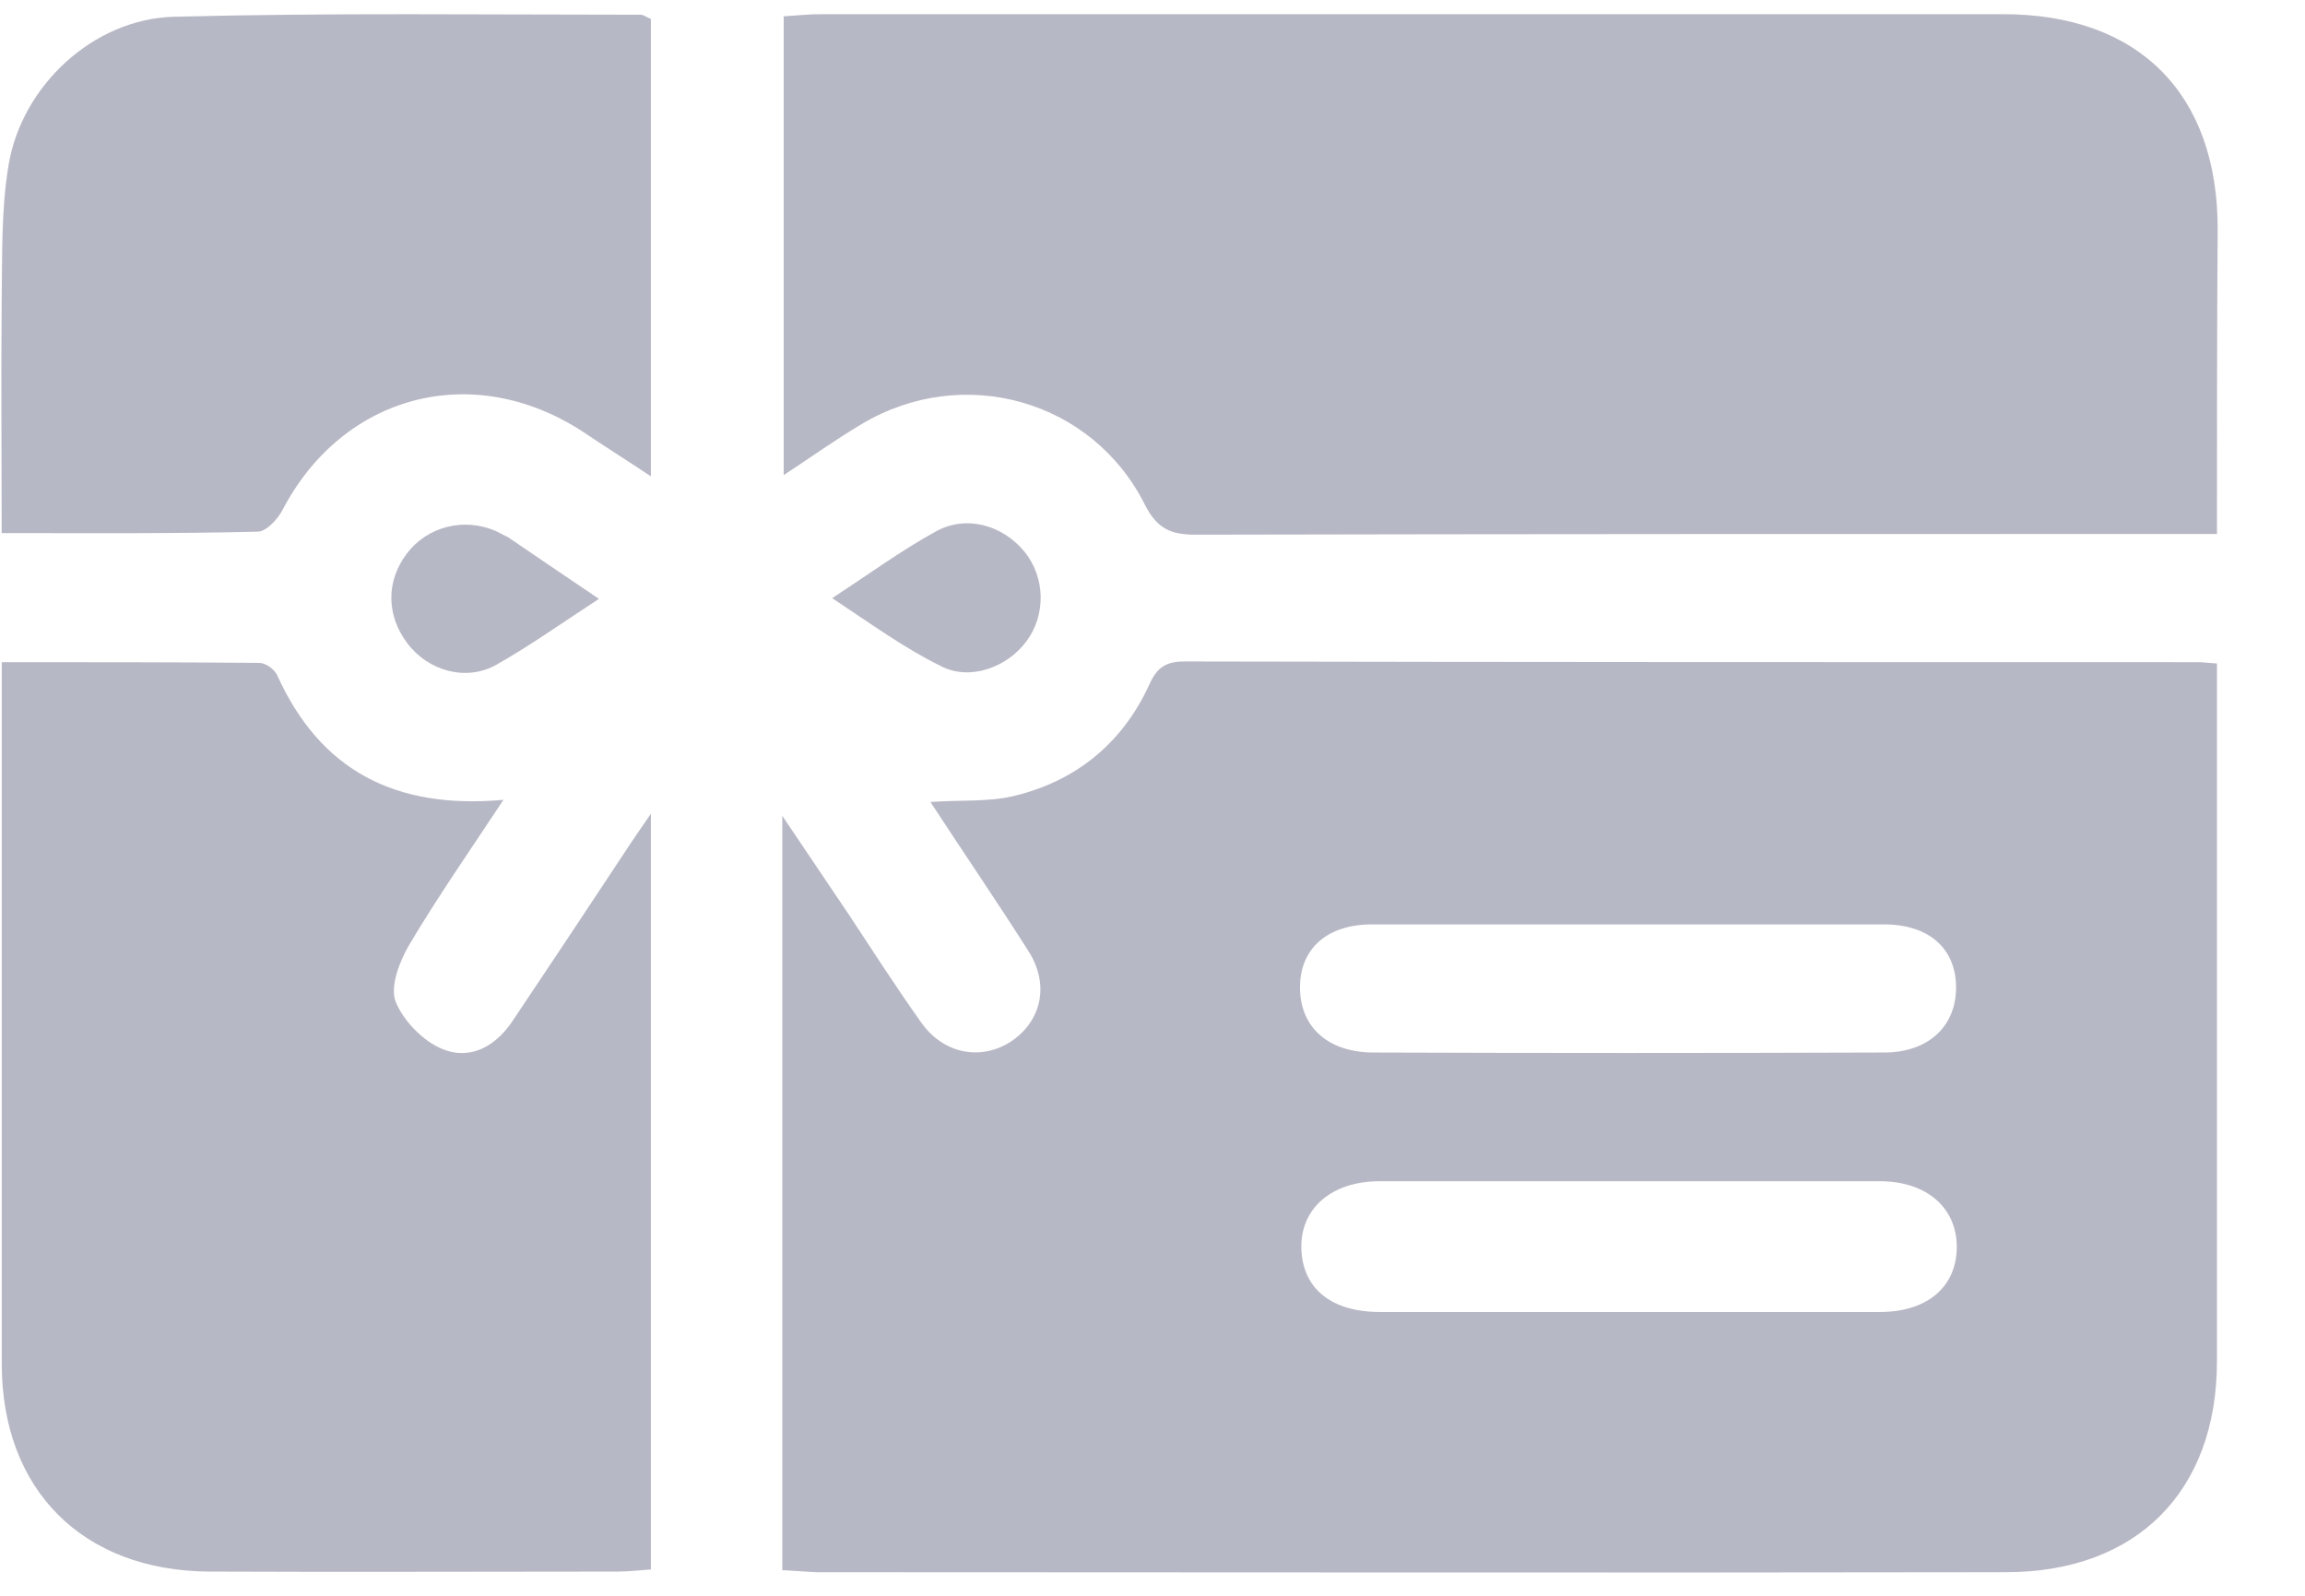
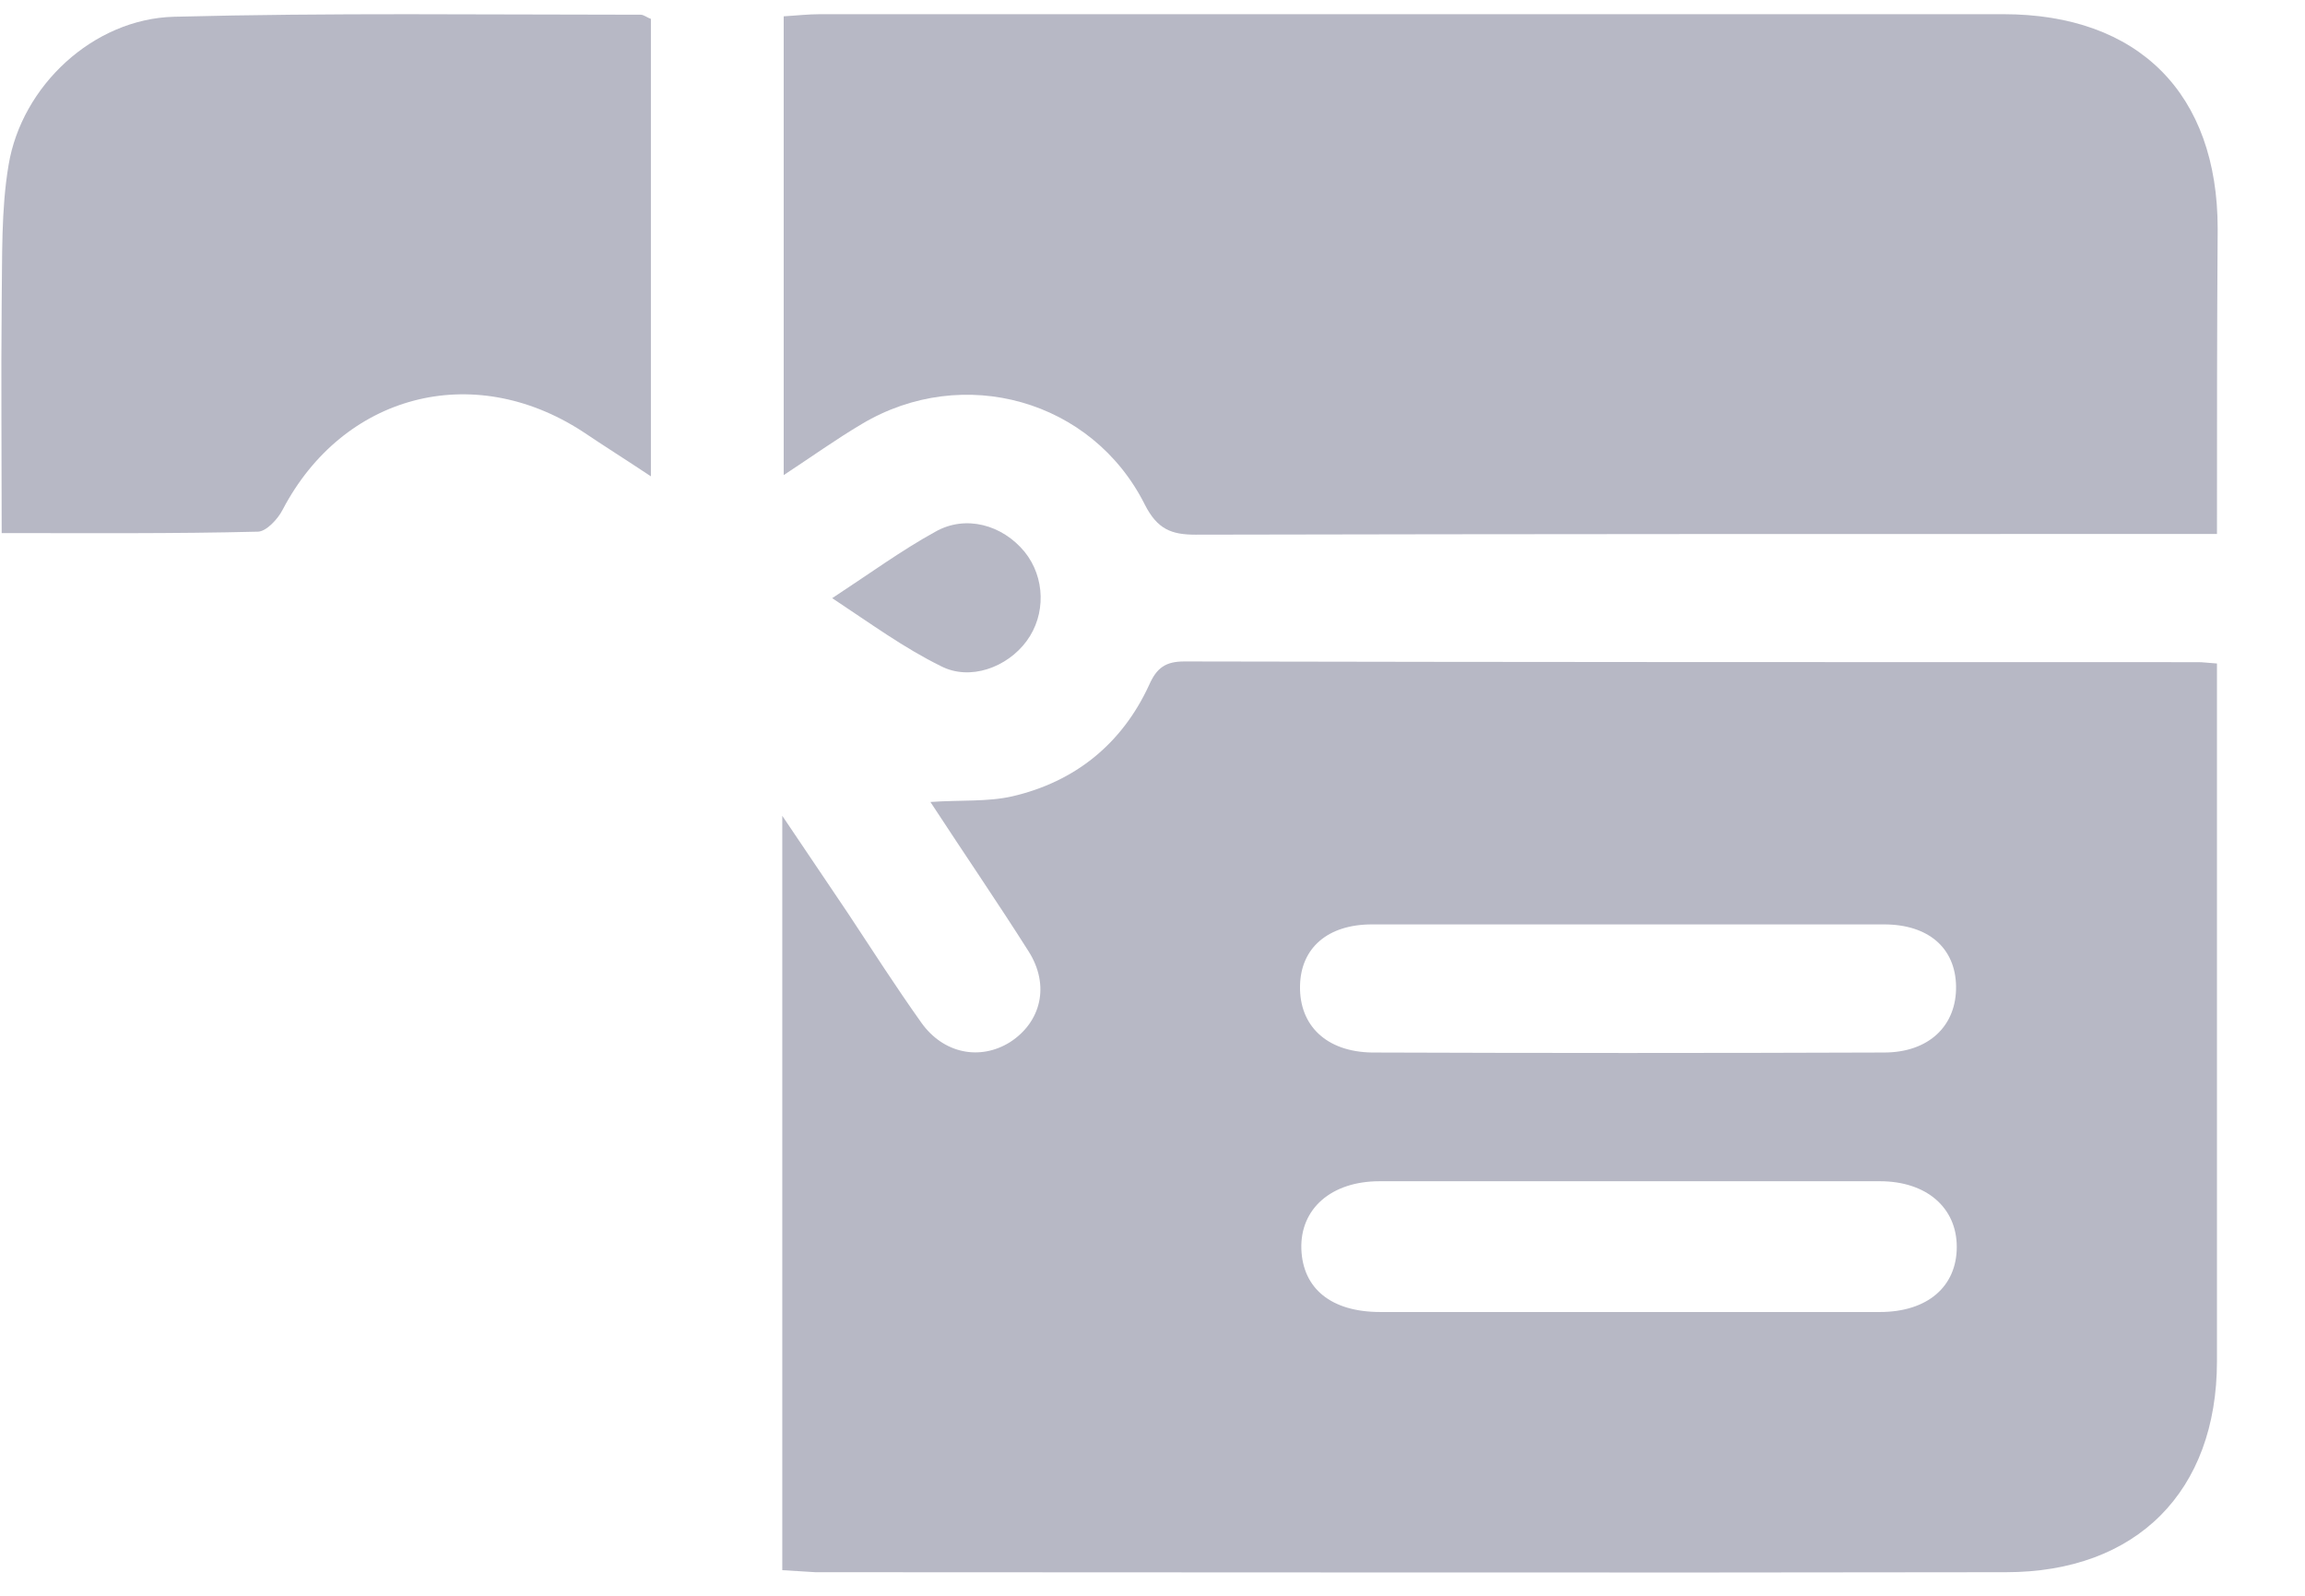
<svg xmlns="http://www.w3.org/2000/svg" width="26" height="18" viewBox="0 0 26 18" fill="none">
  <path d="M8.824 17.711C8.824 14.885 8.824 12.106 8.824 9.202C9.113 9.631 9.339 9.967 9.566 10.303C9.839 10.716 10.104 11.13 10.393 11.536C10.643 11.887 11.057 11.965 11.393 11.755C11.744 11.528 11.845 11.114 11.603 10.732C11.252 10.178 10.877 9.631 10.495 9.046C10.838 9.022 11.135 9.046 11.416 8.983C12.126 8.819 12.657 8.39 12.962 7.726C13.048 7.531 13.149 7.461 13.36 7.461C17.169 7.469 20.979 7.469 24.796 7.469C24.851 7.469 24.898 7.477 25.007 7.484C25.007 7.625 25.007 7.758 25.007 7.898C25.007 10.381 25.007 12.863 25.007 15.353C25.007 16.821 24.102 17.734 22.626 17.734C18.153 17.742 13.68 17.734 9.199 17.734C9.082 17.727 8.965 17.719 8.824 17.711ZM18.364 14.799C19.308 14.799 20.261 14.799 21.205 14.799C21.744 14.799 22.072 14.51 22.072 14.065C22.072 13.62 21.728 13.324 21.205 13.324C19.324 13.324 17.443 13.324 15.561 13.324C15.015 13.324 14.664 13.636 14.679 14.089C14.695 14.534 15.015 14.799 15.569 14.799C16.49 14.799 17.427 14.799 18.364 14.799ZM18.364 10.427C17.404 10.427 16.436 10.427 15.475 10.427C14.976 10.427 14.671 10.693 14.664 11.122C14.656 11.567 14.96 11.864 15.475 11.872C17.404 11.879 19.324 11.879 21.252 11.872C21.76 11.872 22.072 11.567 22.064 11.122C22.056 10.693 21.752 10.427 21.252 10.427C20.292 10.427 19.332 10.427 18.364 10.427Z" fill="#B7B8C5" />
  <path d="M25.007 6.023C24.835 6.023 24.695 6.023 24.562 6.023C20.87 6.023 17.177 6.023 13.485 6.031C13.211 6.031 13.055 5.968 12.915 5.695C12.322 4.508 10.862 4.102 9.722 4.782C9.433 4.953 9.16 5.149 8.84 5.359C8.84 3.618 8.84 1.924 8.84 0.184C8.98 0.176 9.113 0.16 9.254 0.16C13.703 0.16 18.145 0.16 22.595 0.16C24.125 0.16 25.015 1.058 25.015 2.58C25.007 3.712 25.007 4.844 25.007 6.023Z" fill="#B7B8C5" />
-   <path d="M7.342 9.178C7.342 12.075 7.342 14.869 7.342 17.703C7.217 17.711 7.092 17.727 6.967 17.727C5.429 17.727 3.899 17.734 2.361 17.727C0.933 17.719 0.02 16.805 0.02 15.385C0.02 12.879 0.02 10.365 0.02 7.859C0.02 7.742 0.02 7.633 0.02 7.469C1.011 7.469 1.963 7.469 2.924 7.477C2.994 7.477 3.095 7.547 3.127 7.617C3.611 8.687 4.454 9.132 5.679 9.022C5.297 9.6 4.938 10.115 4.618 10.654C4.508 10.841 4.399 11.122 4.461 11.294C4.547 11.512 4.774 11.747 4.992 11.833C5.312 11.965 5.601 11.794 5.789 11.505C6.218 10.865 6.639 10.232 7.061 9.592C7.131 9.483 7.209 9.374 7.342 9.178Z" fill="#B7B8C5" />
  <path d="M7.342 0.213C7.342 1.915 7.342 3.609 7.342 5.373C7.061 5.186 6.811 5.029 6.569 4.866C5.328 4.061 3.868 4.452 3.189 5.748C3.134 5.857 3.001 5.997 2.908 5.997C1.955 6.021 1.011 6.013 0.019 6.013C0.019 5.123 0.011 4.264 0.019 3.414C0.027 2.898 0.011 2.367 0.097 1.86C0.245 0.97 1.05 0.213 1.963 0.189C3.719 0.143 5.476 0.166 7.225 0.166C7.264 0.166 7.295 0.197 7.342 0.213Z" fill="#B7B8C5" />
-   <path d="M6.756 6.755C6.335 7.029 5.975 7.286 5.601 7.497C5.257 7.692 4.828 7.567 4.594 7.255C4.359 6.943 4.352 6.56 4.586 6.248C4.82 5.936 5.234 5.834 5.593 5.99C5.64 6.014 5.687 6.037 5.733 6.061C6.053 6.279 6.374 6.498 6.756 6.755Z" fill="#B7B8C5" />
  <path d="M9.387 6.747C9.816 6.466 10.167 6.209 10.55 5.998C10.893 5.803 11.307 5.92 11.557 6.224C11.791 6.513 11.799 6.935 11.58 7.231C11.362 7.528 10.94 7.684 10.612 7.513C10.199 7.31 9.824 7.036 9.387 6.747Z" fill="#B7B8C5" />
</svg>